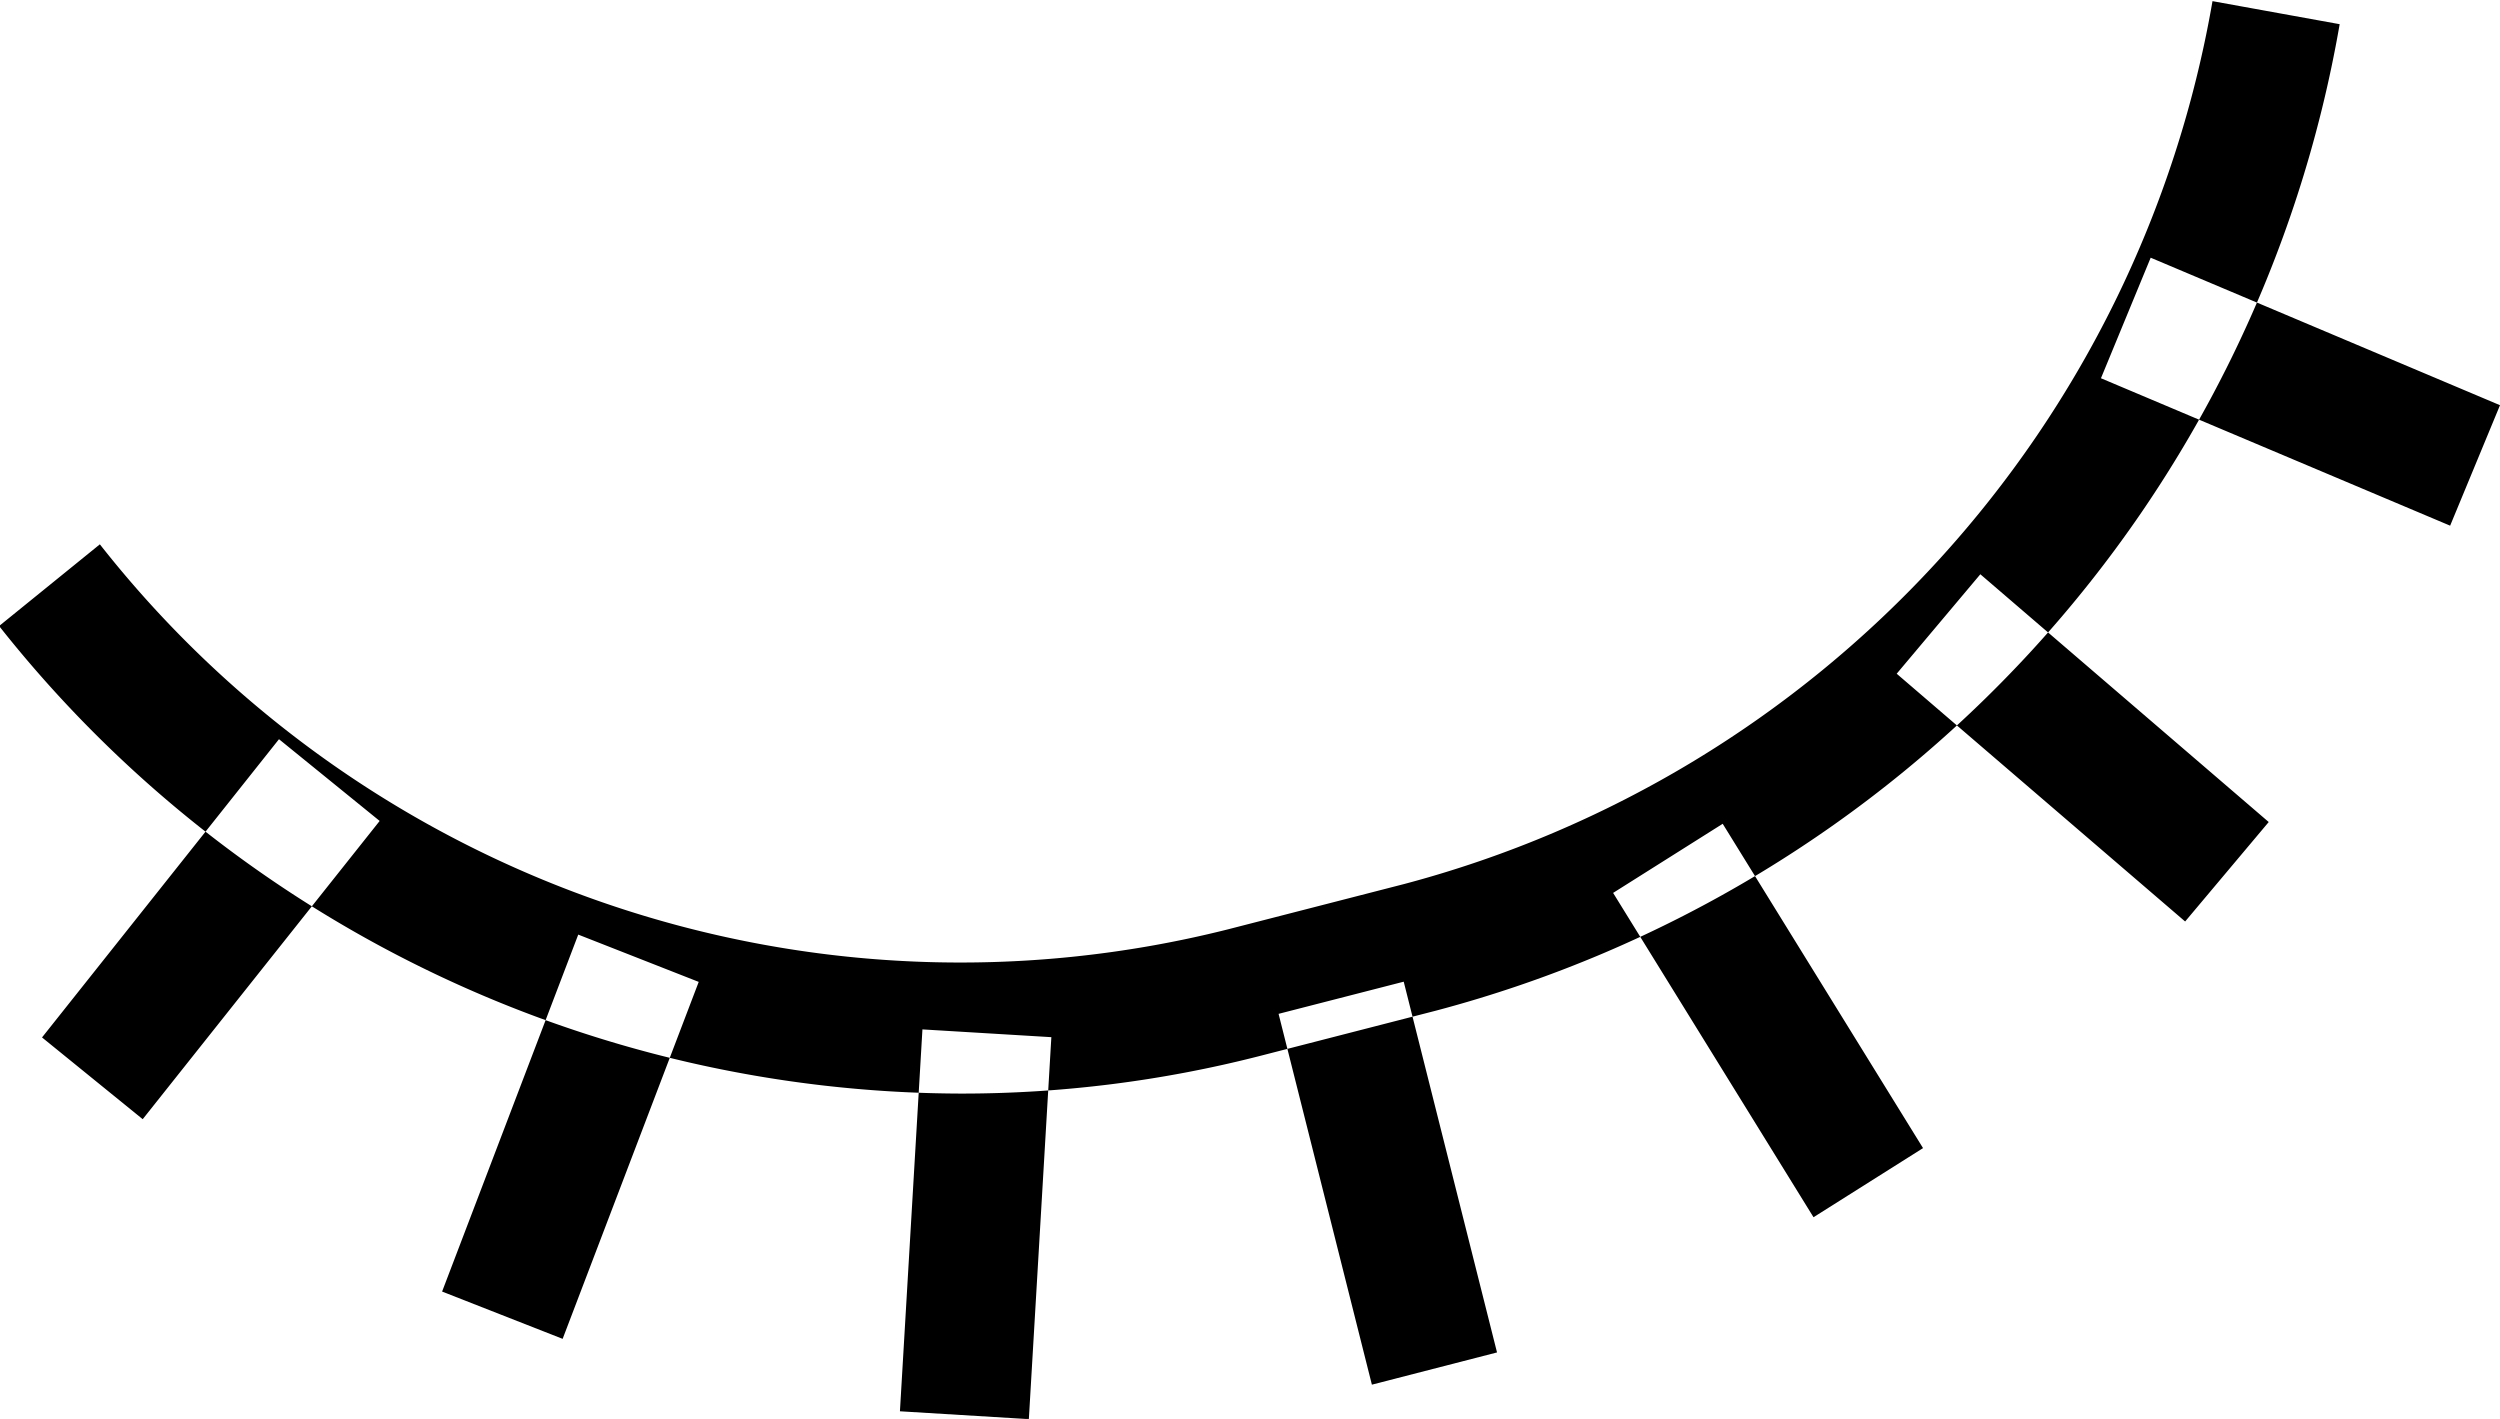
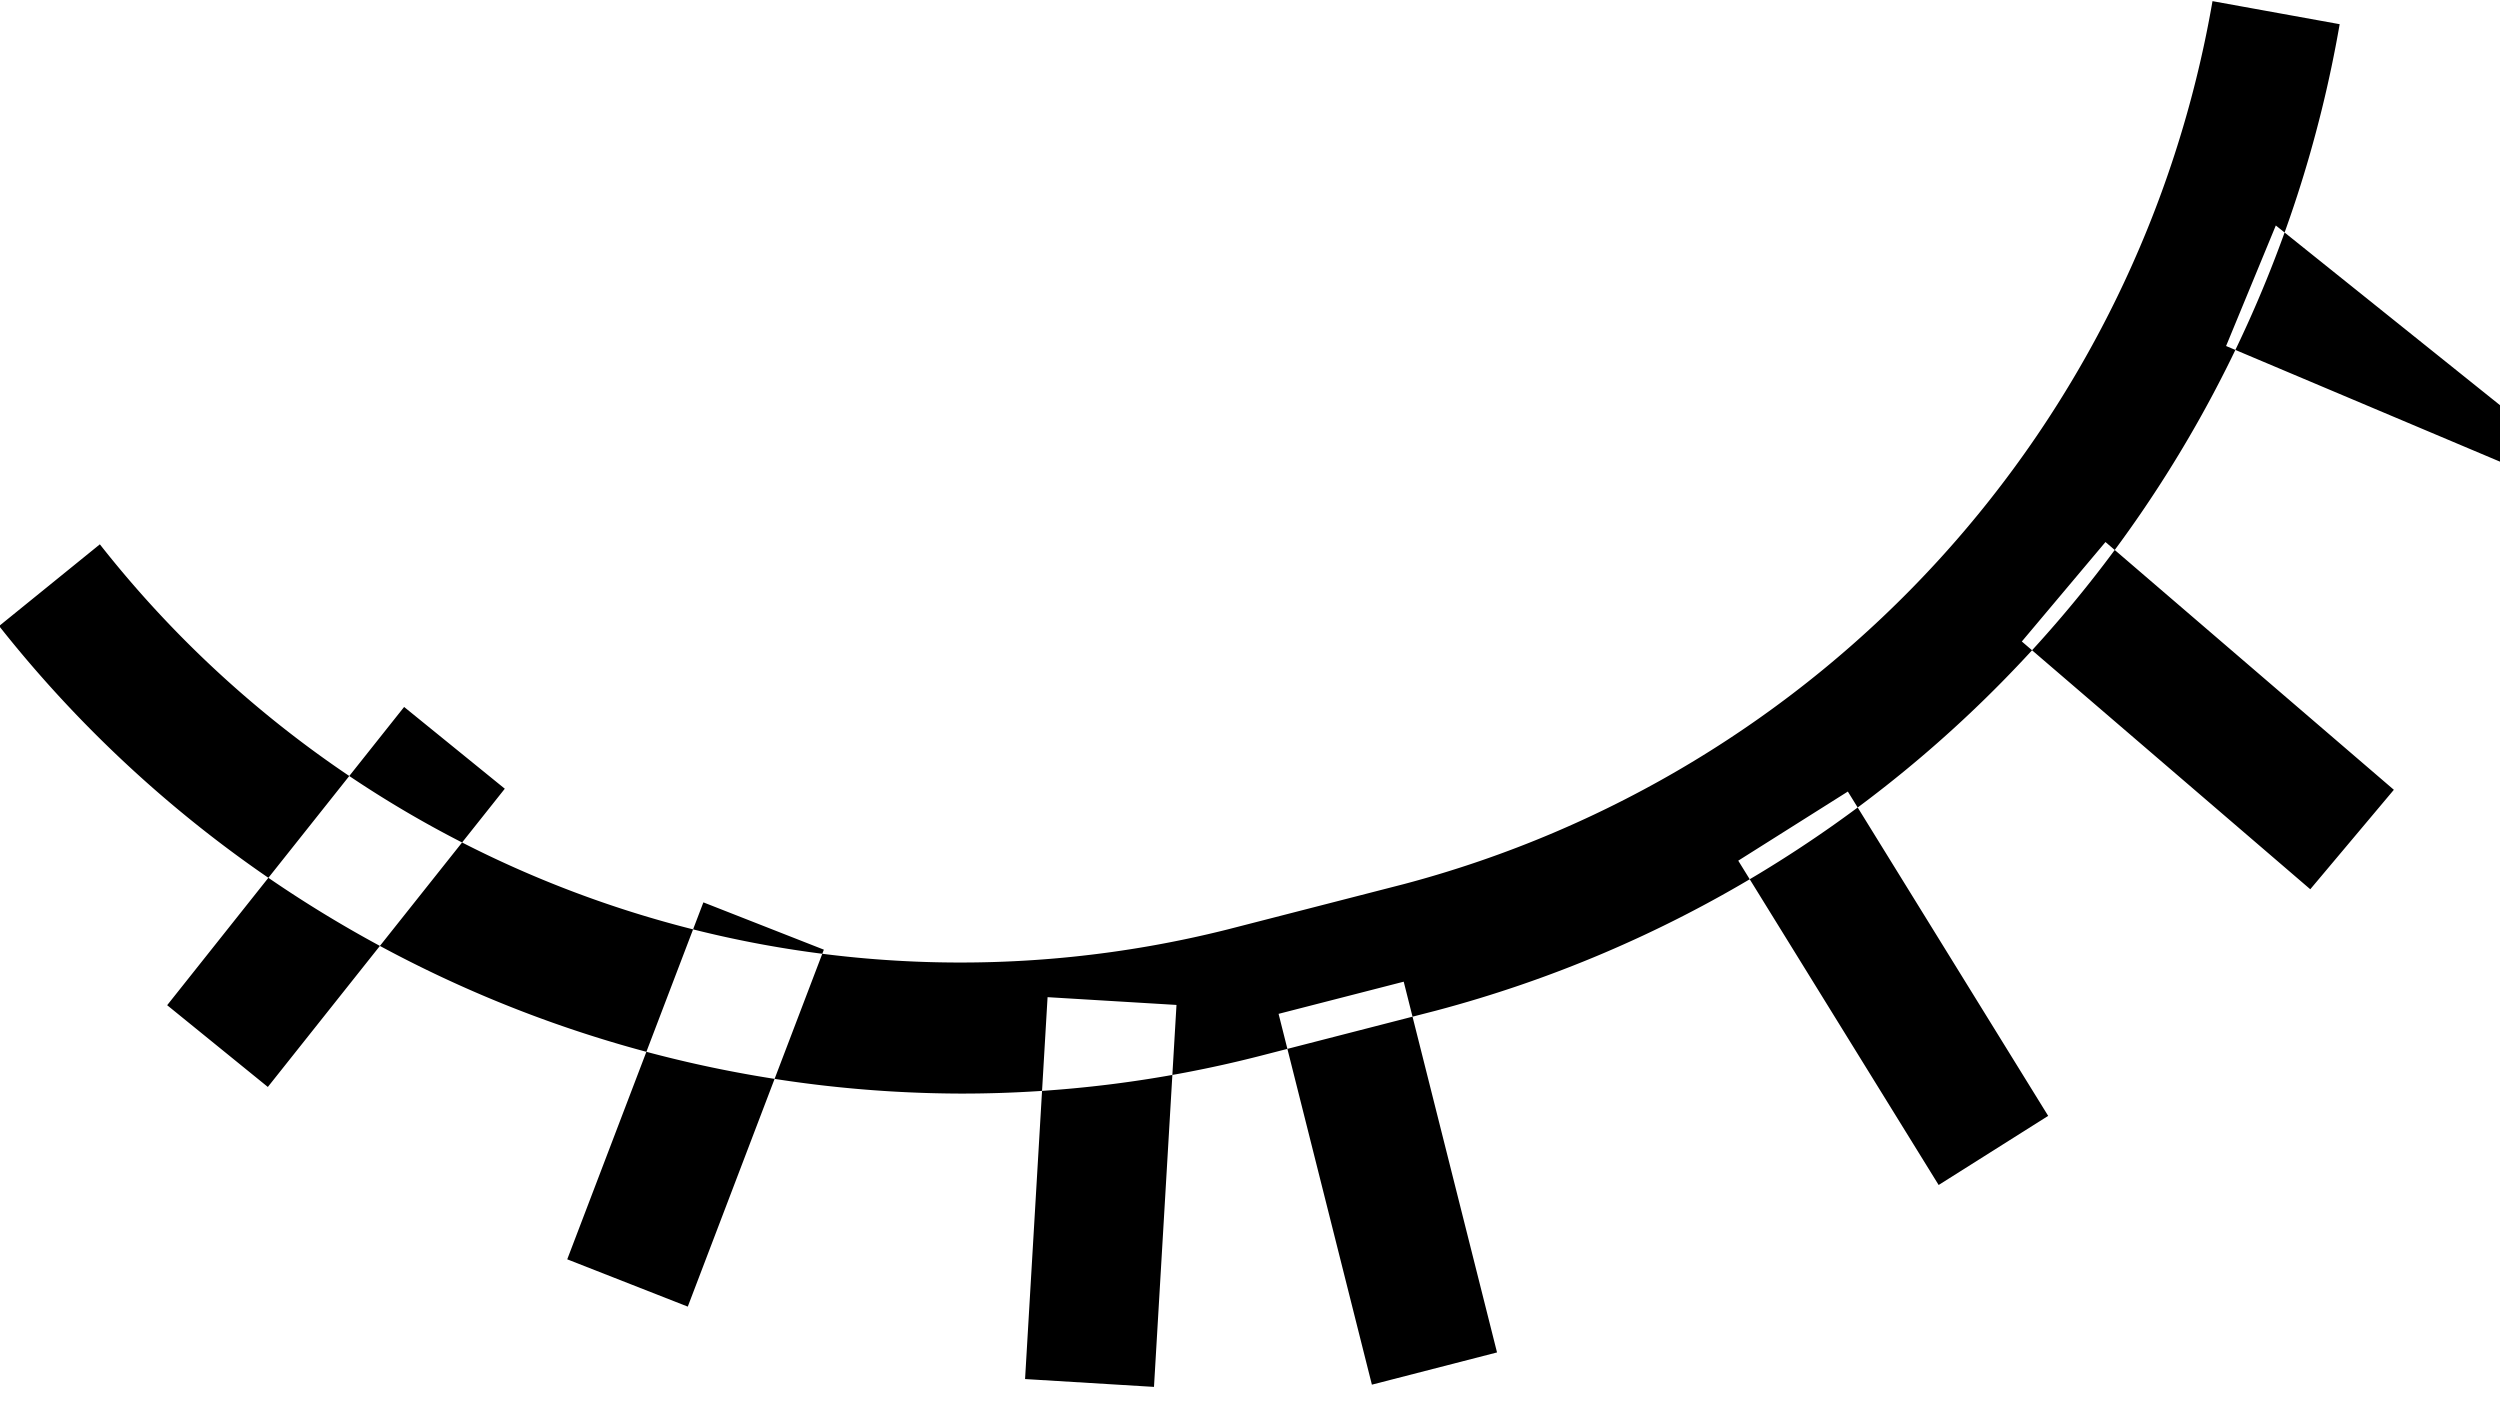
<svg xmlns="http://www.w3.org/2000/svg" width="37" height="21" viewBox="0 0 37 21">
  <defs>
    <style>
      .cls-1 {
        fill-rule: evenodd;
      }
    </style>
  </defs>
-   <path id="目" class="cls-1" d="M105.218,683.154a18.2,18.2,0,0,1-14.231-6.92l1.491-1.209a16.2,16.2,0,0,0,16.689,5.7l2.613-.672a16.409,16.409,0,0,0,11.965-13.067l1.882,0.341a18.337,18.337,0,0,1-13.376,14.6l-2.612.672A17.77,17.77,0,0,1,105.218,683.154Zm6.086,4.308-1.381-5.488,1.852-.476,1.381,5.487Zm-5.077.51-1.908-.116,0.333-5.652,1.908,0.115Zm-6.9-1.188-1.784-.7,2.015-5.283,1.783,0.7Zm-6.215-3.251-1.49-1.21,3.507-4.414,1.49,1.21Zm24.728,1.451-2.966-4.8,1.622-1.023,2.965,4.8Zm5.5-4.377-4.269-3.667,1.238-1.472,4.268,3.667Zm3.922-5.858-5.168-2.182,0.736-1.784L128,672.966Z" transform="translate(-91 -666.969)" />
+   <path id="目" class="cls-1" d="M105.218,683.154a18.2,18.2,0,0,1-14.231-6.92l1.491-1.209a16.2,16.2,0,0,0,16.689,5.7l2.613-.672a16.409,16.409,0,0,0,11.965-13.067l1.882,0.341a18.337,18.337,0,0,1-13.376,14.6l-2.612.672A17.77,17.77,0,0,1,105.218,683.154Zm6.086,4.308-1.381-5.488,1.852-.476,1.381,5.487m-5.077.51-1.908-.116,0.333-5.652,1.908,0.115Zm-6.9-1.188-1.784-.7,2.015-5.283,1.783,0.7Zm-6.215-3.251-1.49-1.21,3.507-4.414,1.49,1.21Zm24.728,1.451-2.966-4.8,1.622-1.023,2.965,4.8Zm5.5-4.377-4.269-3.667,1.238-1.472,4.268,3.667Zm3.922-5.858-5.168-2.182,0.736-1.784L128,672.966Z" transform="translate(-91 -666.969)" />
</svg>